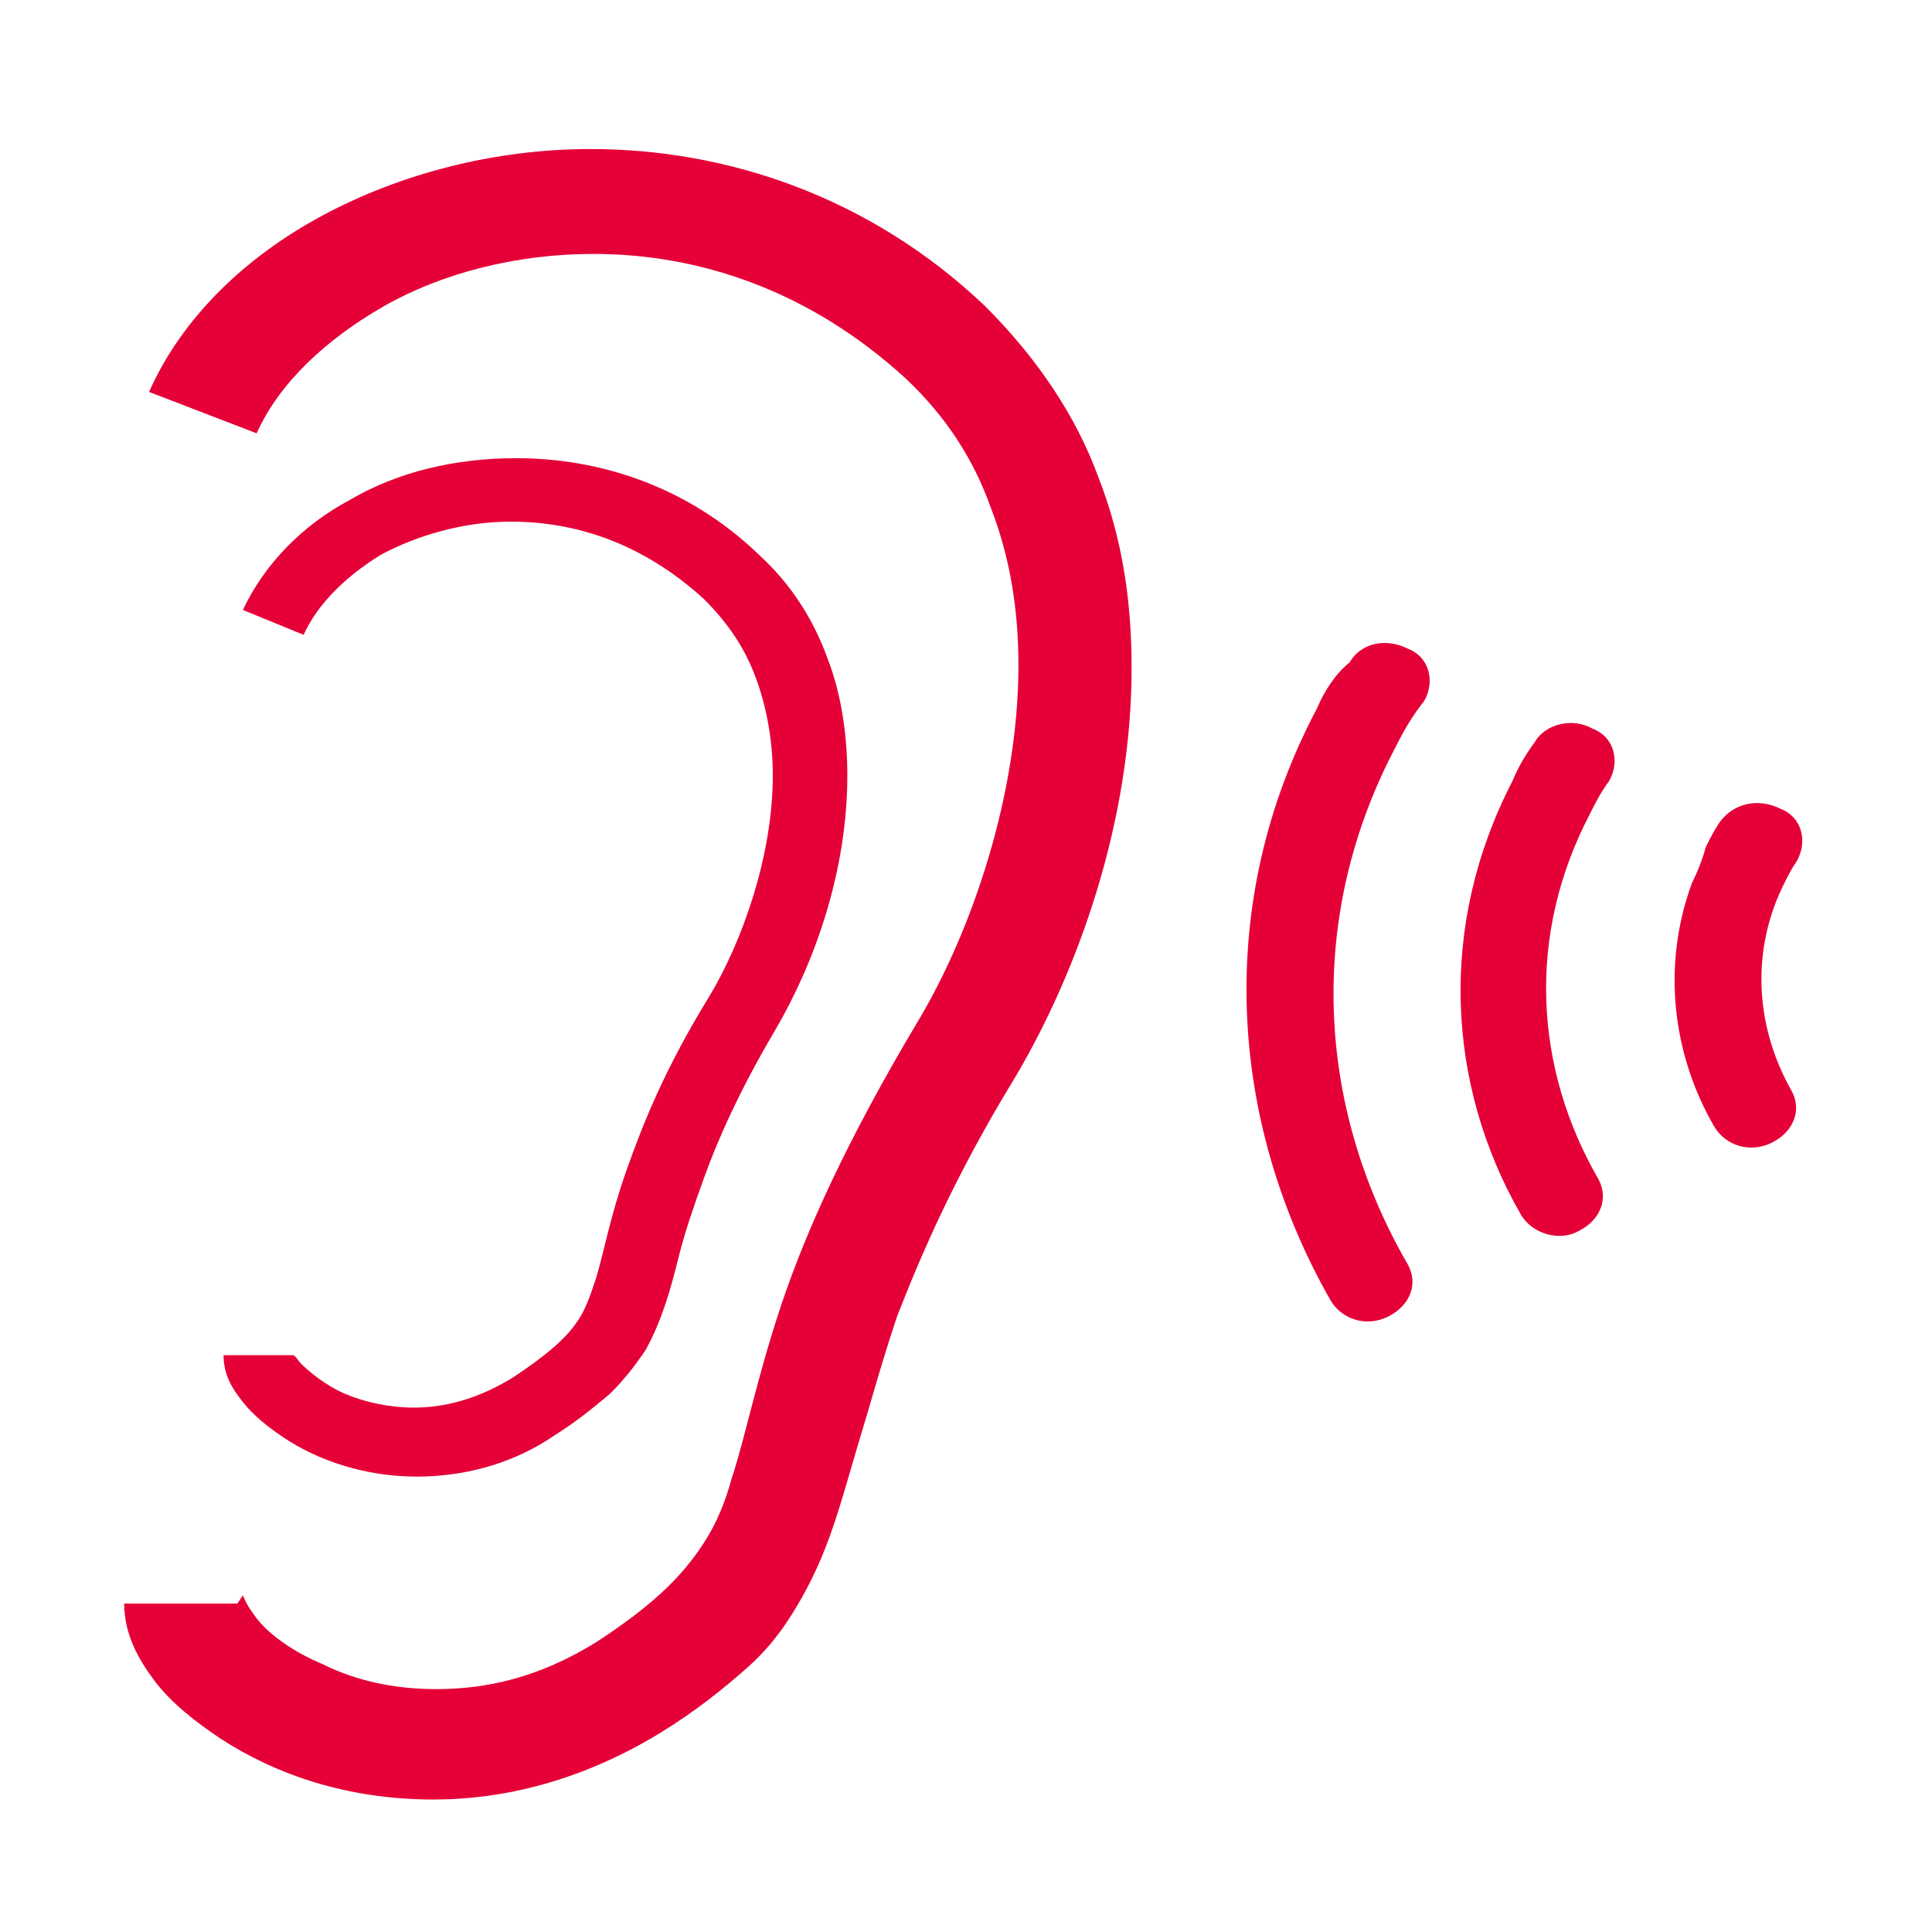
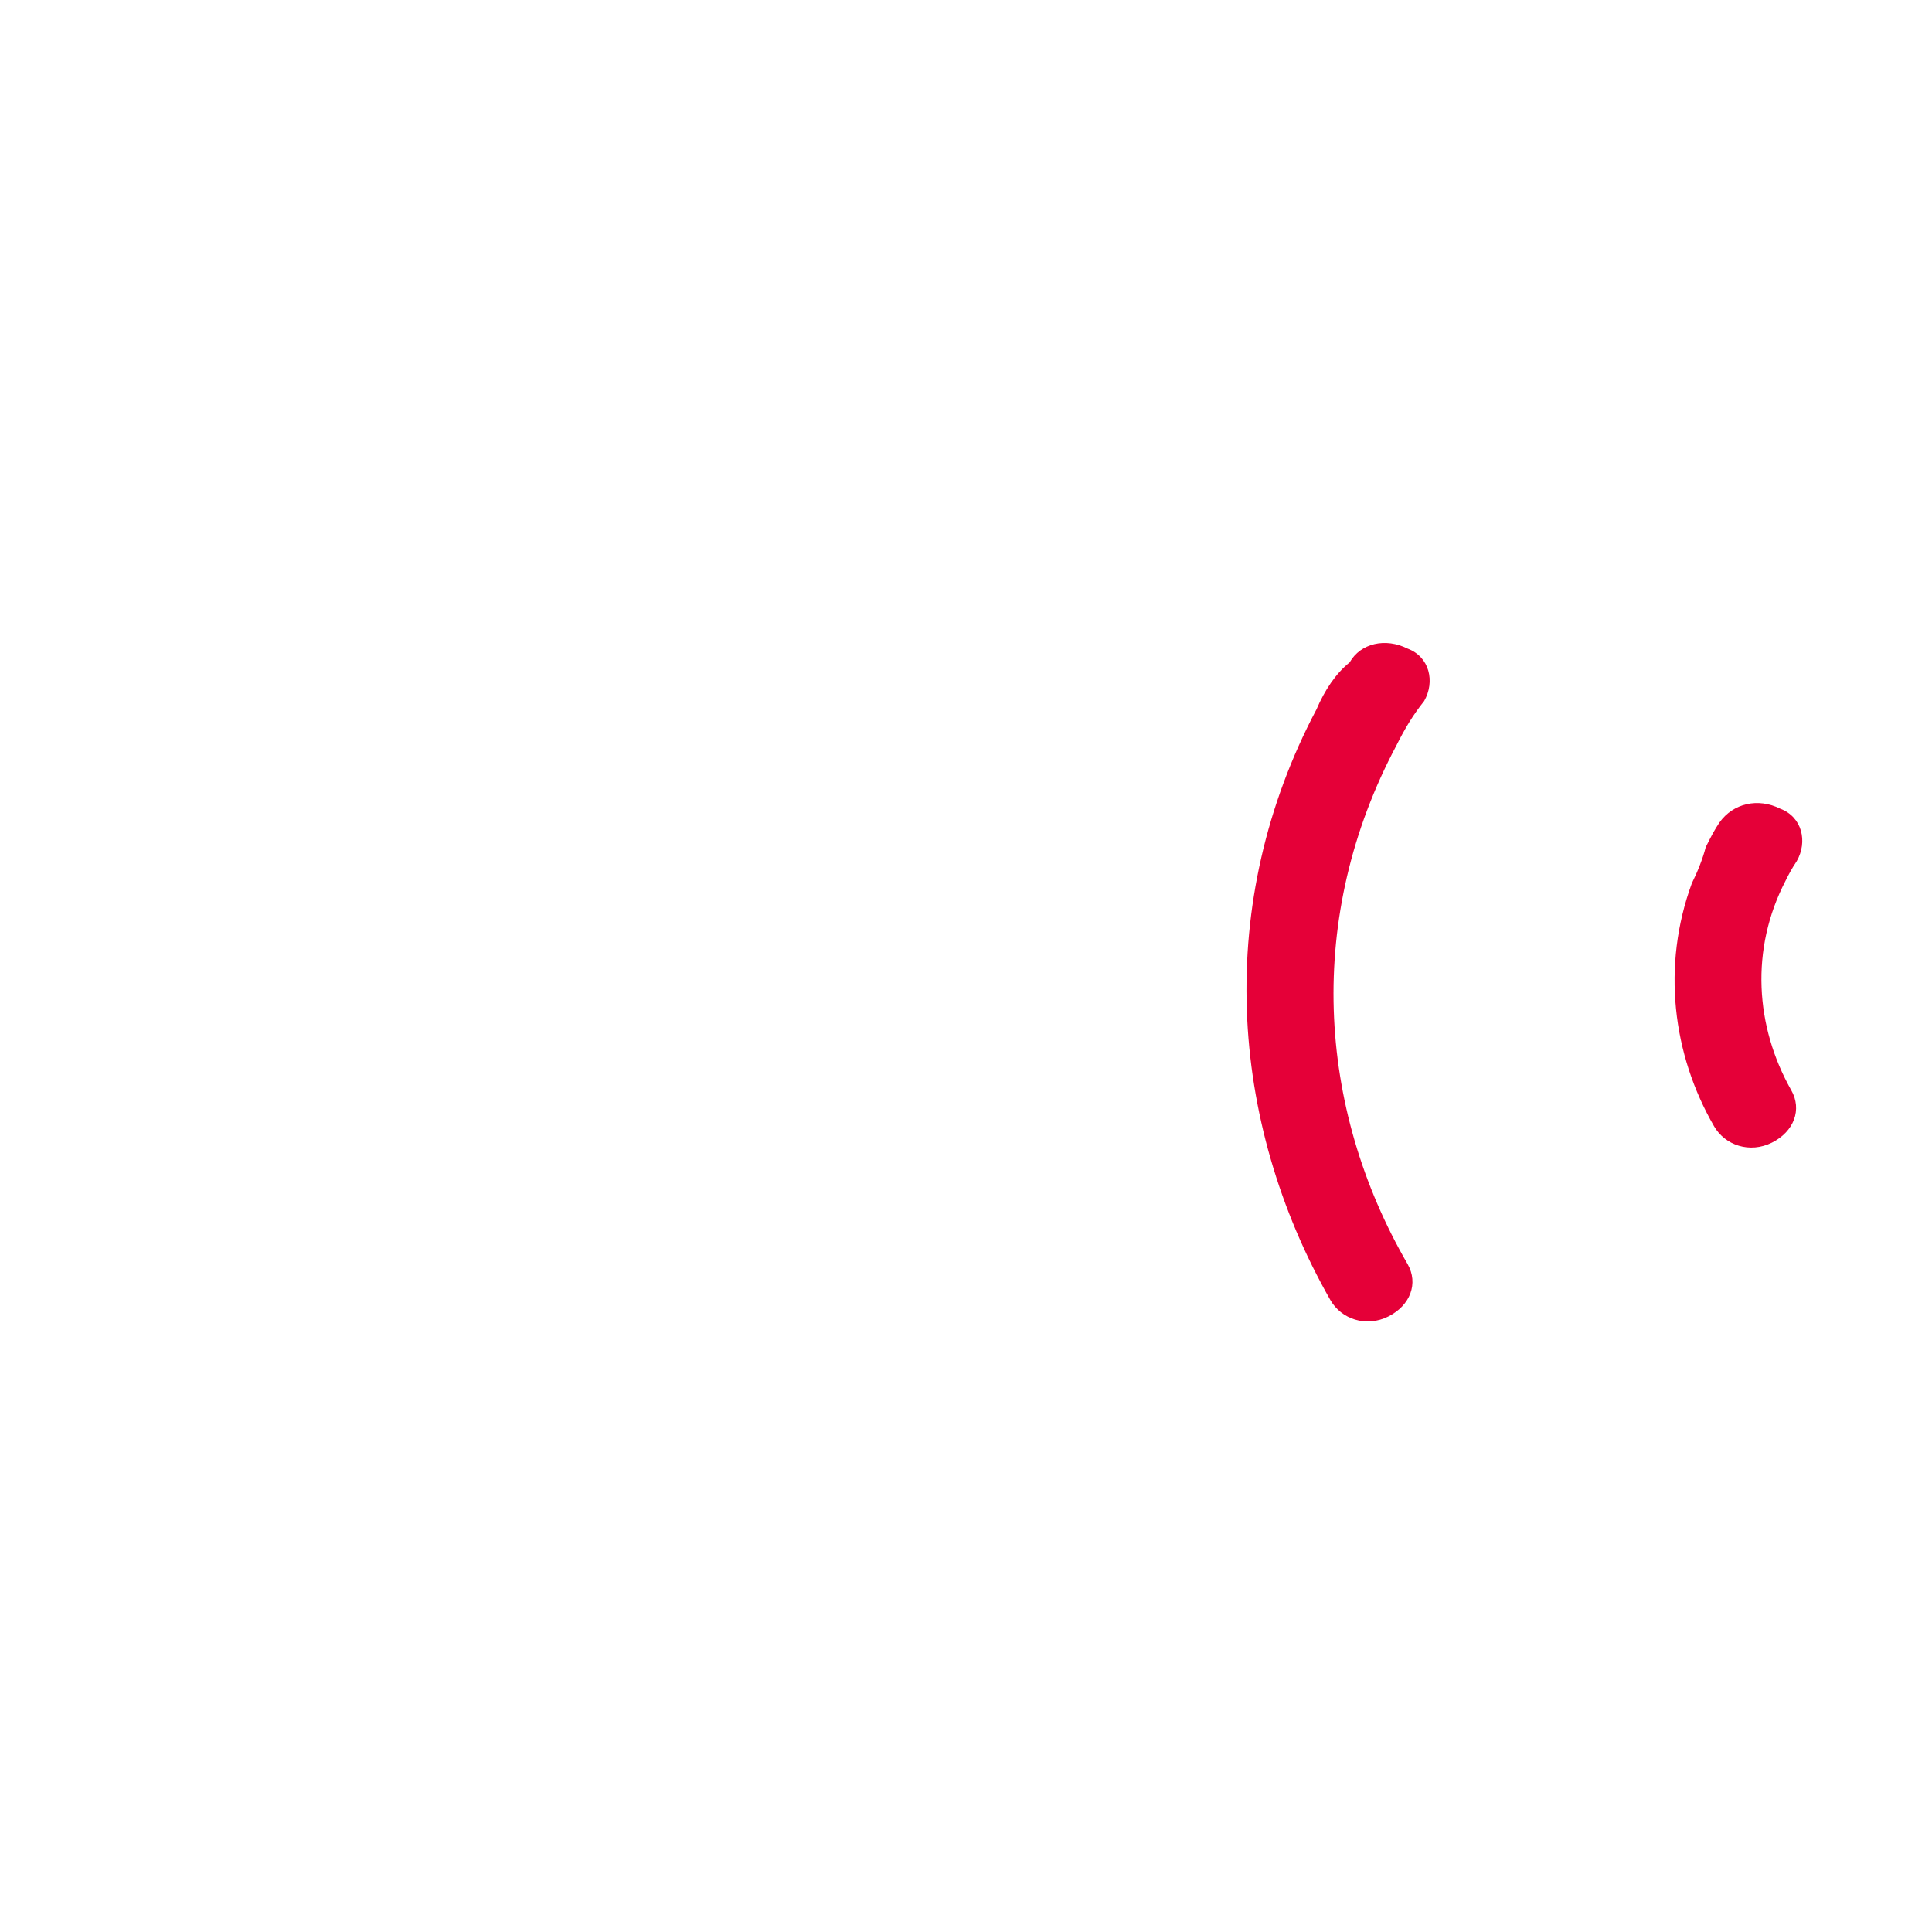
<svg xmlns="http://www.w3.org/2000/svg" version="1.1" id="レイヤー_1" x="0px" y="0px" viewBox="0 0 70 70" style="enable-background:new 0 0 70 70;" xml:space="preserve">
  <style type="text/css">
	.st0{fill:#E50038;}
</style>
  <g>
-     <path class="st0" d="M8.6,58.1H4.5c0,1.1,0.5,2,1.1,2.8C6.2,61.7,7.1,62.4,8,63c2,1.3,4.6,2.2,7.7,2.2c2.6,0,5.4-0.7,8.2-2.4   c1.3-0.8,2.3-1.6,3.2-2.4c0.9-0.8,1.5-1.7,2-2.6c1-1.8,1.4-3.5,2-5.5c0.4-1.3,0.8-2.8,1.4-4.6c0.9-2.3,2.1-5.1,4.3-8.7   c2.3-3.9,4.2-9.3,4.2-14.8c0-2.3-0.3-4.6-1.2-6.9c-0.8-2.2-2.2-4.3-4.1-6.2c-4.2-4-9.4-5.7-14.3-5.7c-3.5,0-6.9,0.9-9.7,2.4   c-2.8,1.5-5.1,3.7-6.3,6.4l3.9,1.5c0.8-1.8,2.5-3.4,4.6-4.6c2.1-1.2,4.8-1.9,7.6-1.9c3.8,0,7.8,1.3,11.3,4.5c1.5,1.4,2.5,3,3.1,4.7   c0.7,1.8,1,3.7,1,5.7c0,4.7-1.7,9.7-3.7,13c-2.5,4.2-4,7.5-4.9,10.2c-0.9,2.7-1.3,4.8-1.8,6.3c-0.3,1.1-0.7,1.9-1.2,2.6   c-0.7,1-1.7,2-3.7,3.3c-2.1,1.3-4,1.7-5.8,1.7c-1.5,0-2.9-0.3-4.1-0.9c-1.2-0.5-2.1-1.2-2.5-1.8c-0.3-0.4-0.4-0.7-0.4-0.7L8.6,58.1   L8.6,58.1z" />
    <path class="st0" d="M47.7,25.7c-3.7,7-3.2,14.9,0.5,21.4c0.4,0.7,1.3,1,2.1,0.6c0.8-0.4,1.1-1.2,0.7-1.9   c-3.3-5.7-3.7-12.6-0.4-18.8c0.3-0.6,0.6-1.1,1-1.6c0.4-0.7,0.2-1.6-0.6-1.9c-0.8-0.4-1.7-0.2-2.1,0.5C48.4,24.4,48,25,47.7,25.7z" />
-     <path class="st0" d="M54.8,28.3c-2.7,5.2-2.4,11,0.3,15.7c0.4,0.7,1.4,1,2.1,0.6c0.8-0.4,1.1-1.2,0.7-1.9c-2.3-4-2.6-8.8-0.3-13.2   c0.2-0.4,0.4-0.8,0.7-1.2c0.4-0.7,0.2-1.6-0.6-1.9C57,26,56,26.2,55.6,26.9C55.3,27.3,55,27.8,54.8,28.3z" />
    <path class="st0" d="M61.3,32c-1.1,3-0.7,6.2,0.8,8.8l0,0c0.4,0.7,1.3,1,2.1,0.6c0.8-0.4,1.1-1.2,0.7-1.9c-1.3-2.3-1.5-5.1-0.2-7.6   c0.1-0.2,0.2-0.4,0.4-0.7v0c0.4-0.7,0.2-1.6-0.6-1.9c-0.8-0.4-1.7-0.2-2.2,0.5c-0.2,0.3-0.3,0.5-0.5,0.9   C61.7,31.1,61.5,31.6,61.3,32z" />
-     <path class="st0" d="M10.6,49.1H8.1c0,0.7,0.3,1.2,0.7,1.7c0.4,0.5,0.9,0.9,1.5,1.3c1.2,0.8,2.9,1.4,4.8,1.4c1.6,0,3.4-0.4,5-1.5   c0.8-0.5,1.4-1,2-1.5c0.5-0.5,0.9-1,1.3-1.6c0.6-1.1,0.9-2.2,1.2-3.4c0.2-0.8,0.5-1.7,0.9-2.8c0.5-1.4,1.3-3.2,2.6-5.4   c1.4-2.4,2.6-5.7,2.6-9.2c0-1.4-0.2-2.9-0.7-4.2c-0.5-1.4-1.3-2.7-2.5-3.8c-2.6-2.5-5.8-3.5-8.8-3.5c-2.2,0-4.3,0.5-6,1.5   c-1.7,0.9-3.1,2.3-3.9,4L11,23c0.5-1.1,1.5-2.1,2.8-2.9c1.3-0.7,3-1.2,4.7-1.2c2.4,0,4.8,0.8,7,2.8c0.9,0.9,1.5,1.8,1.9,2.9   c0.4,1.1,0.6,2.3,0.6,3.5c0,2.9-1.1,6-2.3,8c-1.6,2.6-2.4,4.6-3,6.3c-0.6,1.7-0.8,2.9-1.1,3.9c-0.2,0.6-0.4,1.2-0.7,1.6   c-0.4,0.6-1.1,1.2-2.3,2c-1.3,0.8-2.5,1.1-3.6,1.1c-0.9,0-1.8-0.2-2.5-0.5c-0.7-0.3-1.3-0.8-1.6-1.1C10.8,49.3,10.7,49.1,10.6,49.1   L10.6,49.1L10.6,49.1z" />
  </g>
</svg>